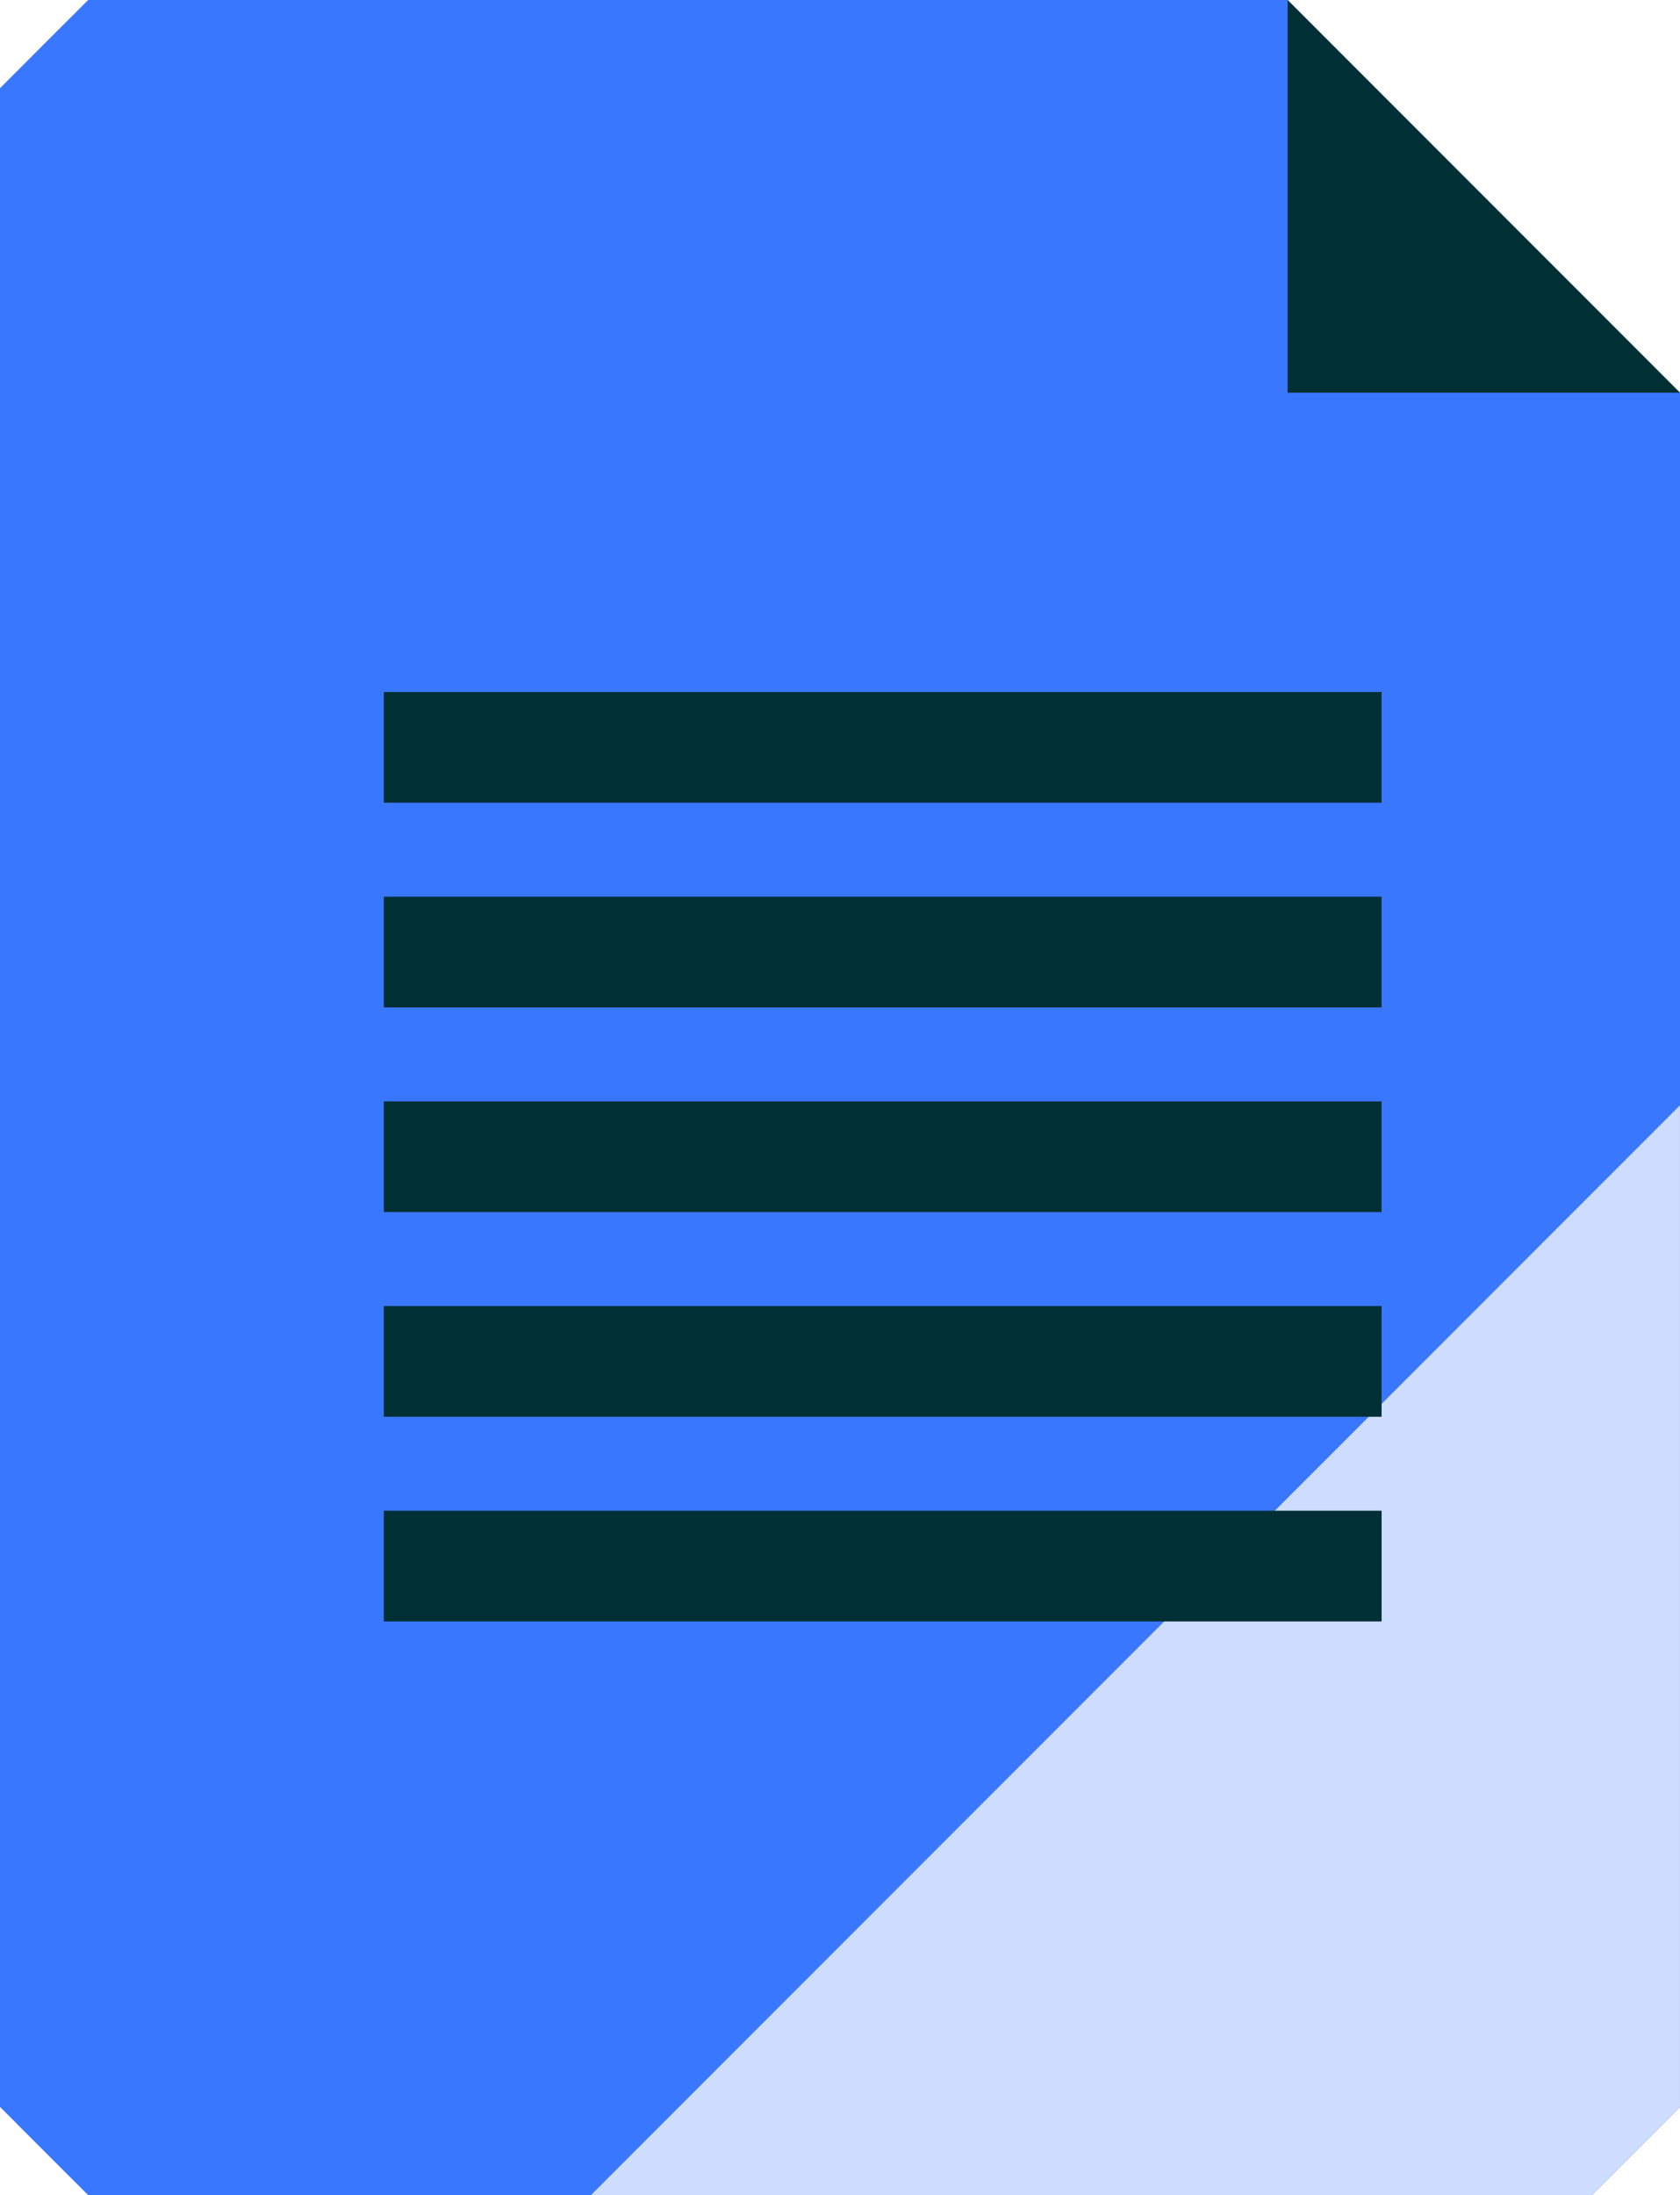
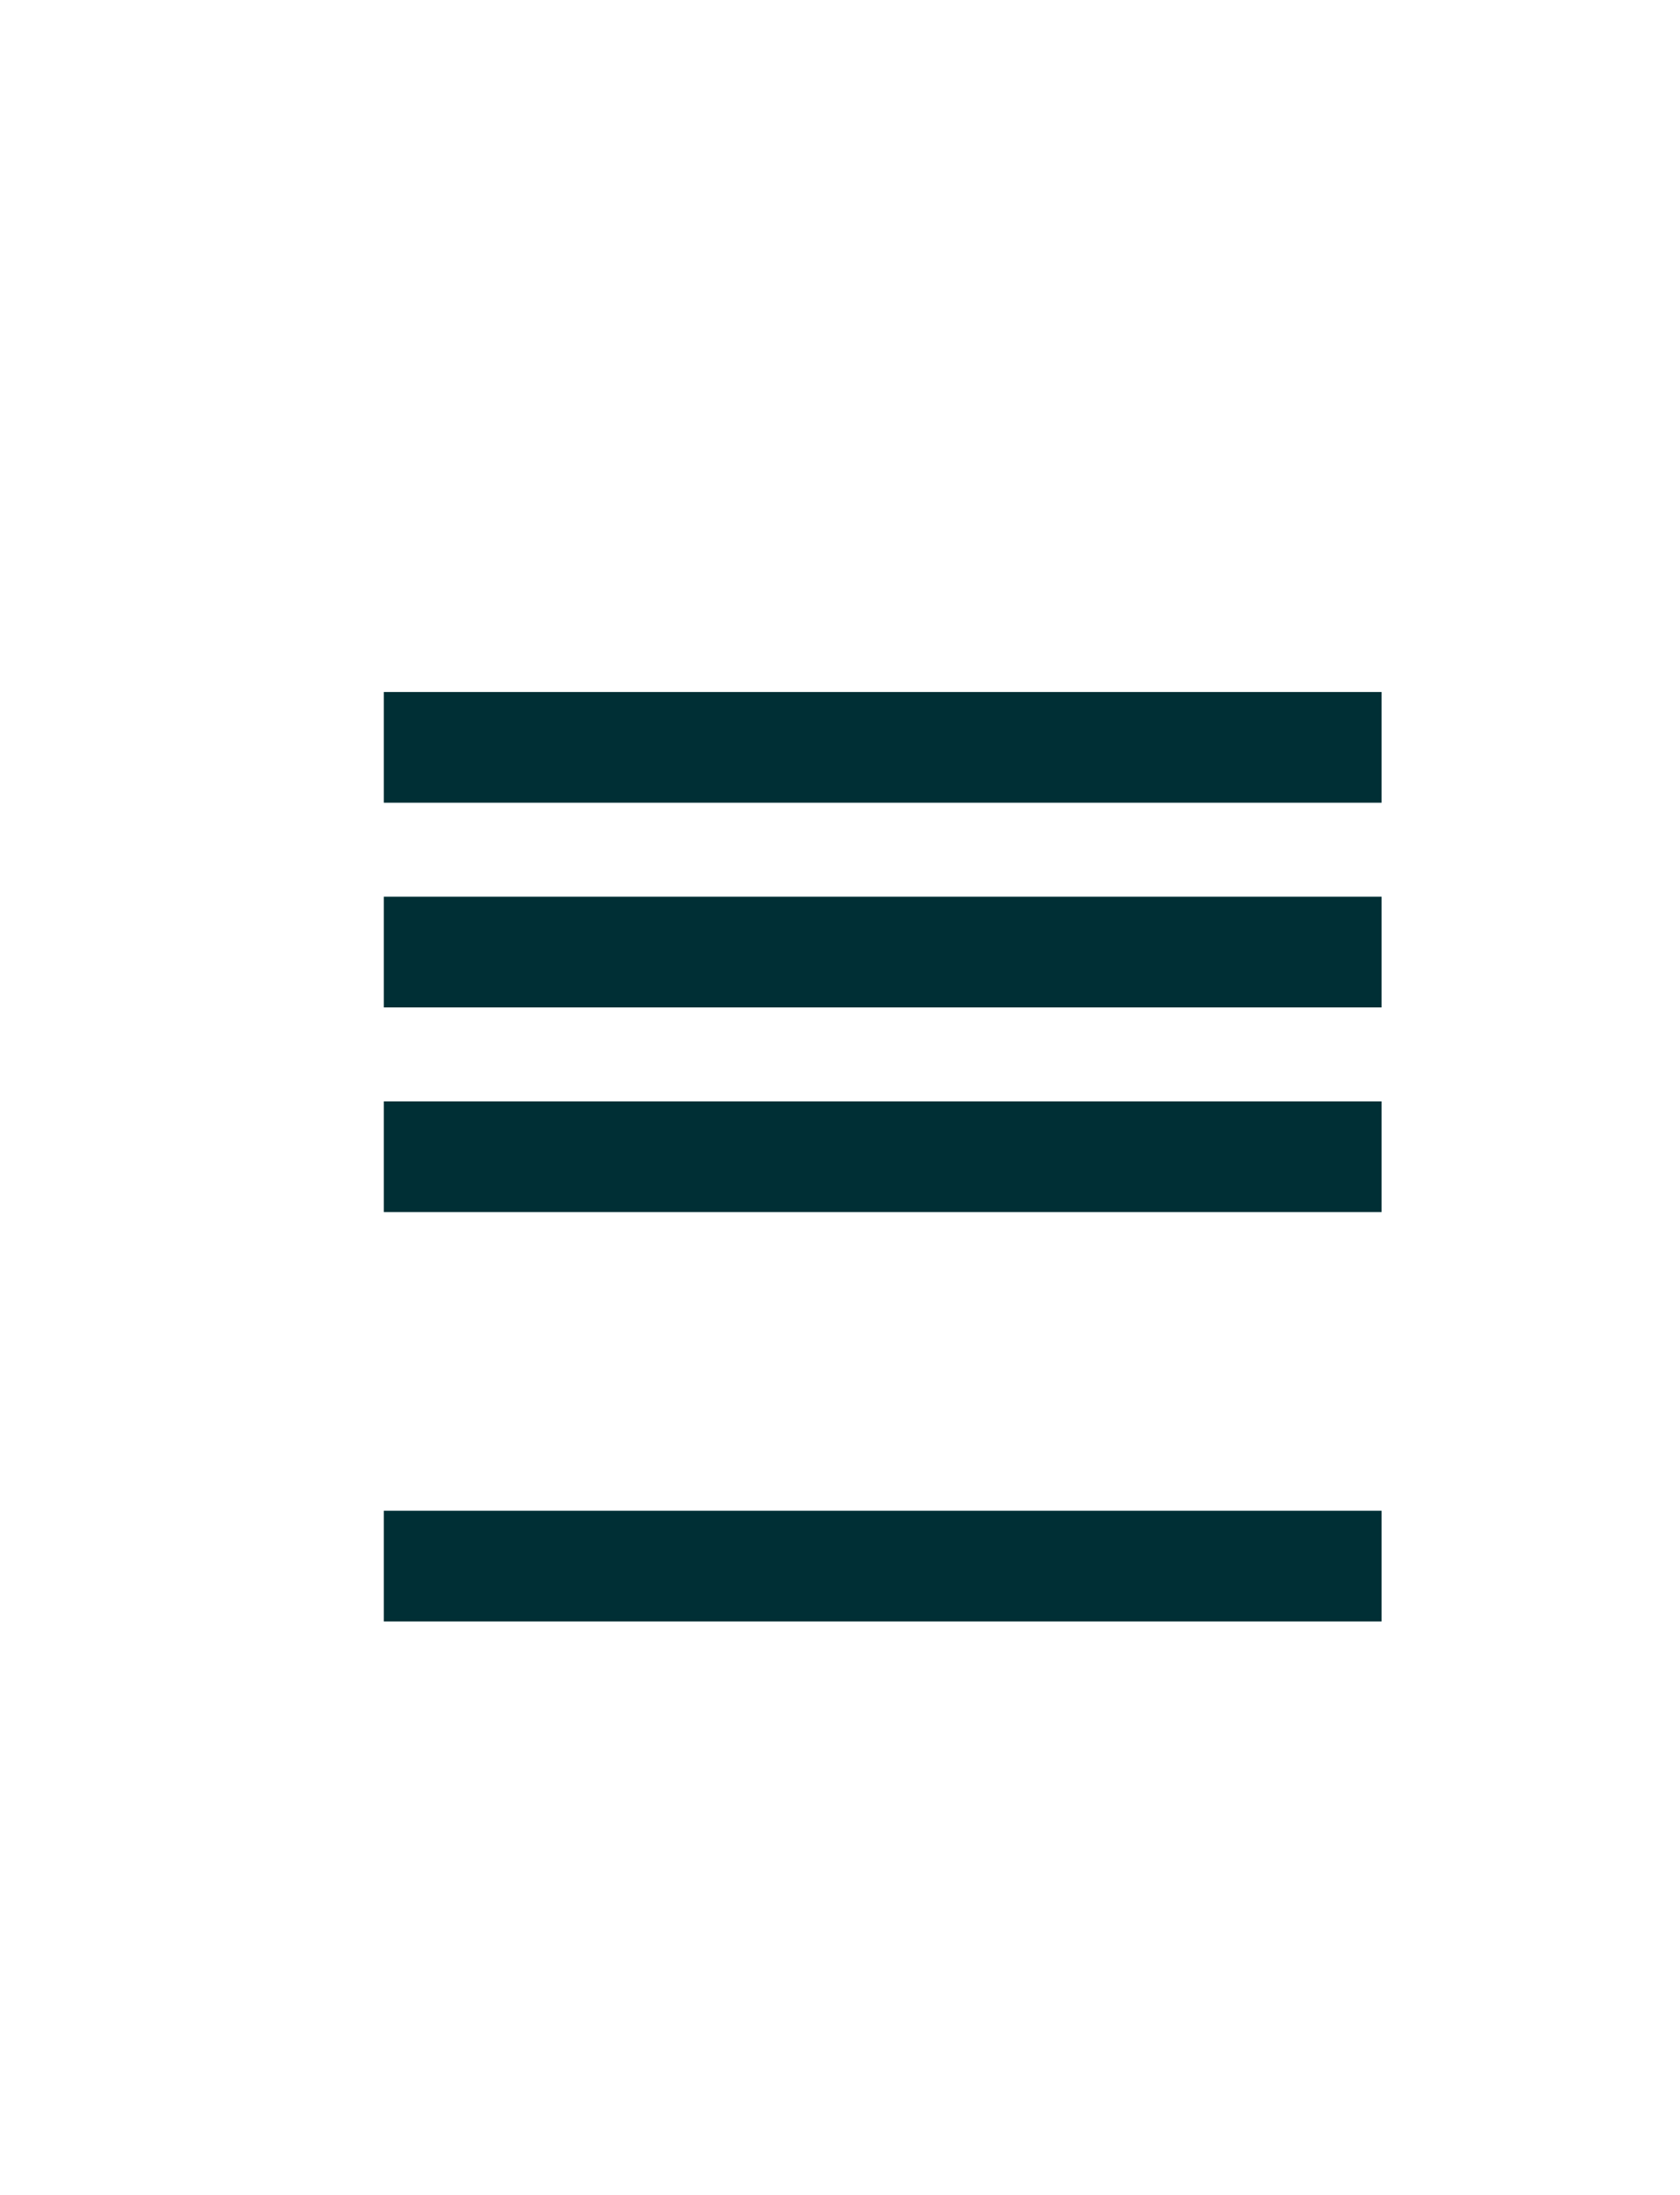
<svg xmlns="http://www.w3.org/2000/svg" width="51.303" height="66.987" viewBox="0 0 51.303 66.987">
  <g id="dodaj_ogloszenie" transform="translate(-1312.616 -656.584)">
-     <path id="Path_359" data-name="Path 359" d="M1380.114,668.569v52.307l-2.695,2.695h-45.913c-1.057-1.051-1.644-1.644-2.695-2.695v-61.6c1.051-1.051,1.638-1.644,2.695-2.695h36.623Z" transform="translate(-16.195 0)" fill="#3a77ff" />
-     <path id="Path_360" data-name="Path 360" d="M1394.125,716.5v30.559l-2.695,2.695h-30.559Z" transform="translate(-30.207 -26.187)" fill="#ceddff" />
-     <path id="Path_361" data-name="Path 361" d="M1410.637,668.569h-11.985V656.584Z" transform="translate(-46.718)" fill="#002f34" />
    <g id="Group_246" data-name="Group 246" transform="translate(1324.337 677.701)">
      <rect id="Rectangle_172" data-name="Rectangle 172" width="30.469" height="3.378" fill="#002f35" />
      <rect id="Rectangle_173" data-name="Rectangle 173" width="30.469" height="3.378" transform="translate(0 6.246)" fill="#002f35" />
      <rect id="Rectangle_174" data-name="Rectangle 174" width="30.469" height="3.378" transform="translate(0 12.492)" fill="#002f35" />
-       <rect id="Rectangle_175" data-name="Rectangle 175" width="30.469" height="3.378" transform="translate(0 18.738)" fill="#002f35" />
      <rect id="Rectangle_176" data-name="Rectangle 176" width="30.469" height="3.378" transform="translate(0 24.984)" fill="#002f35" />
    </g>
  </g>
</svg>